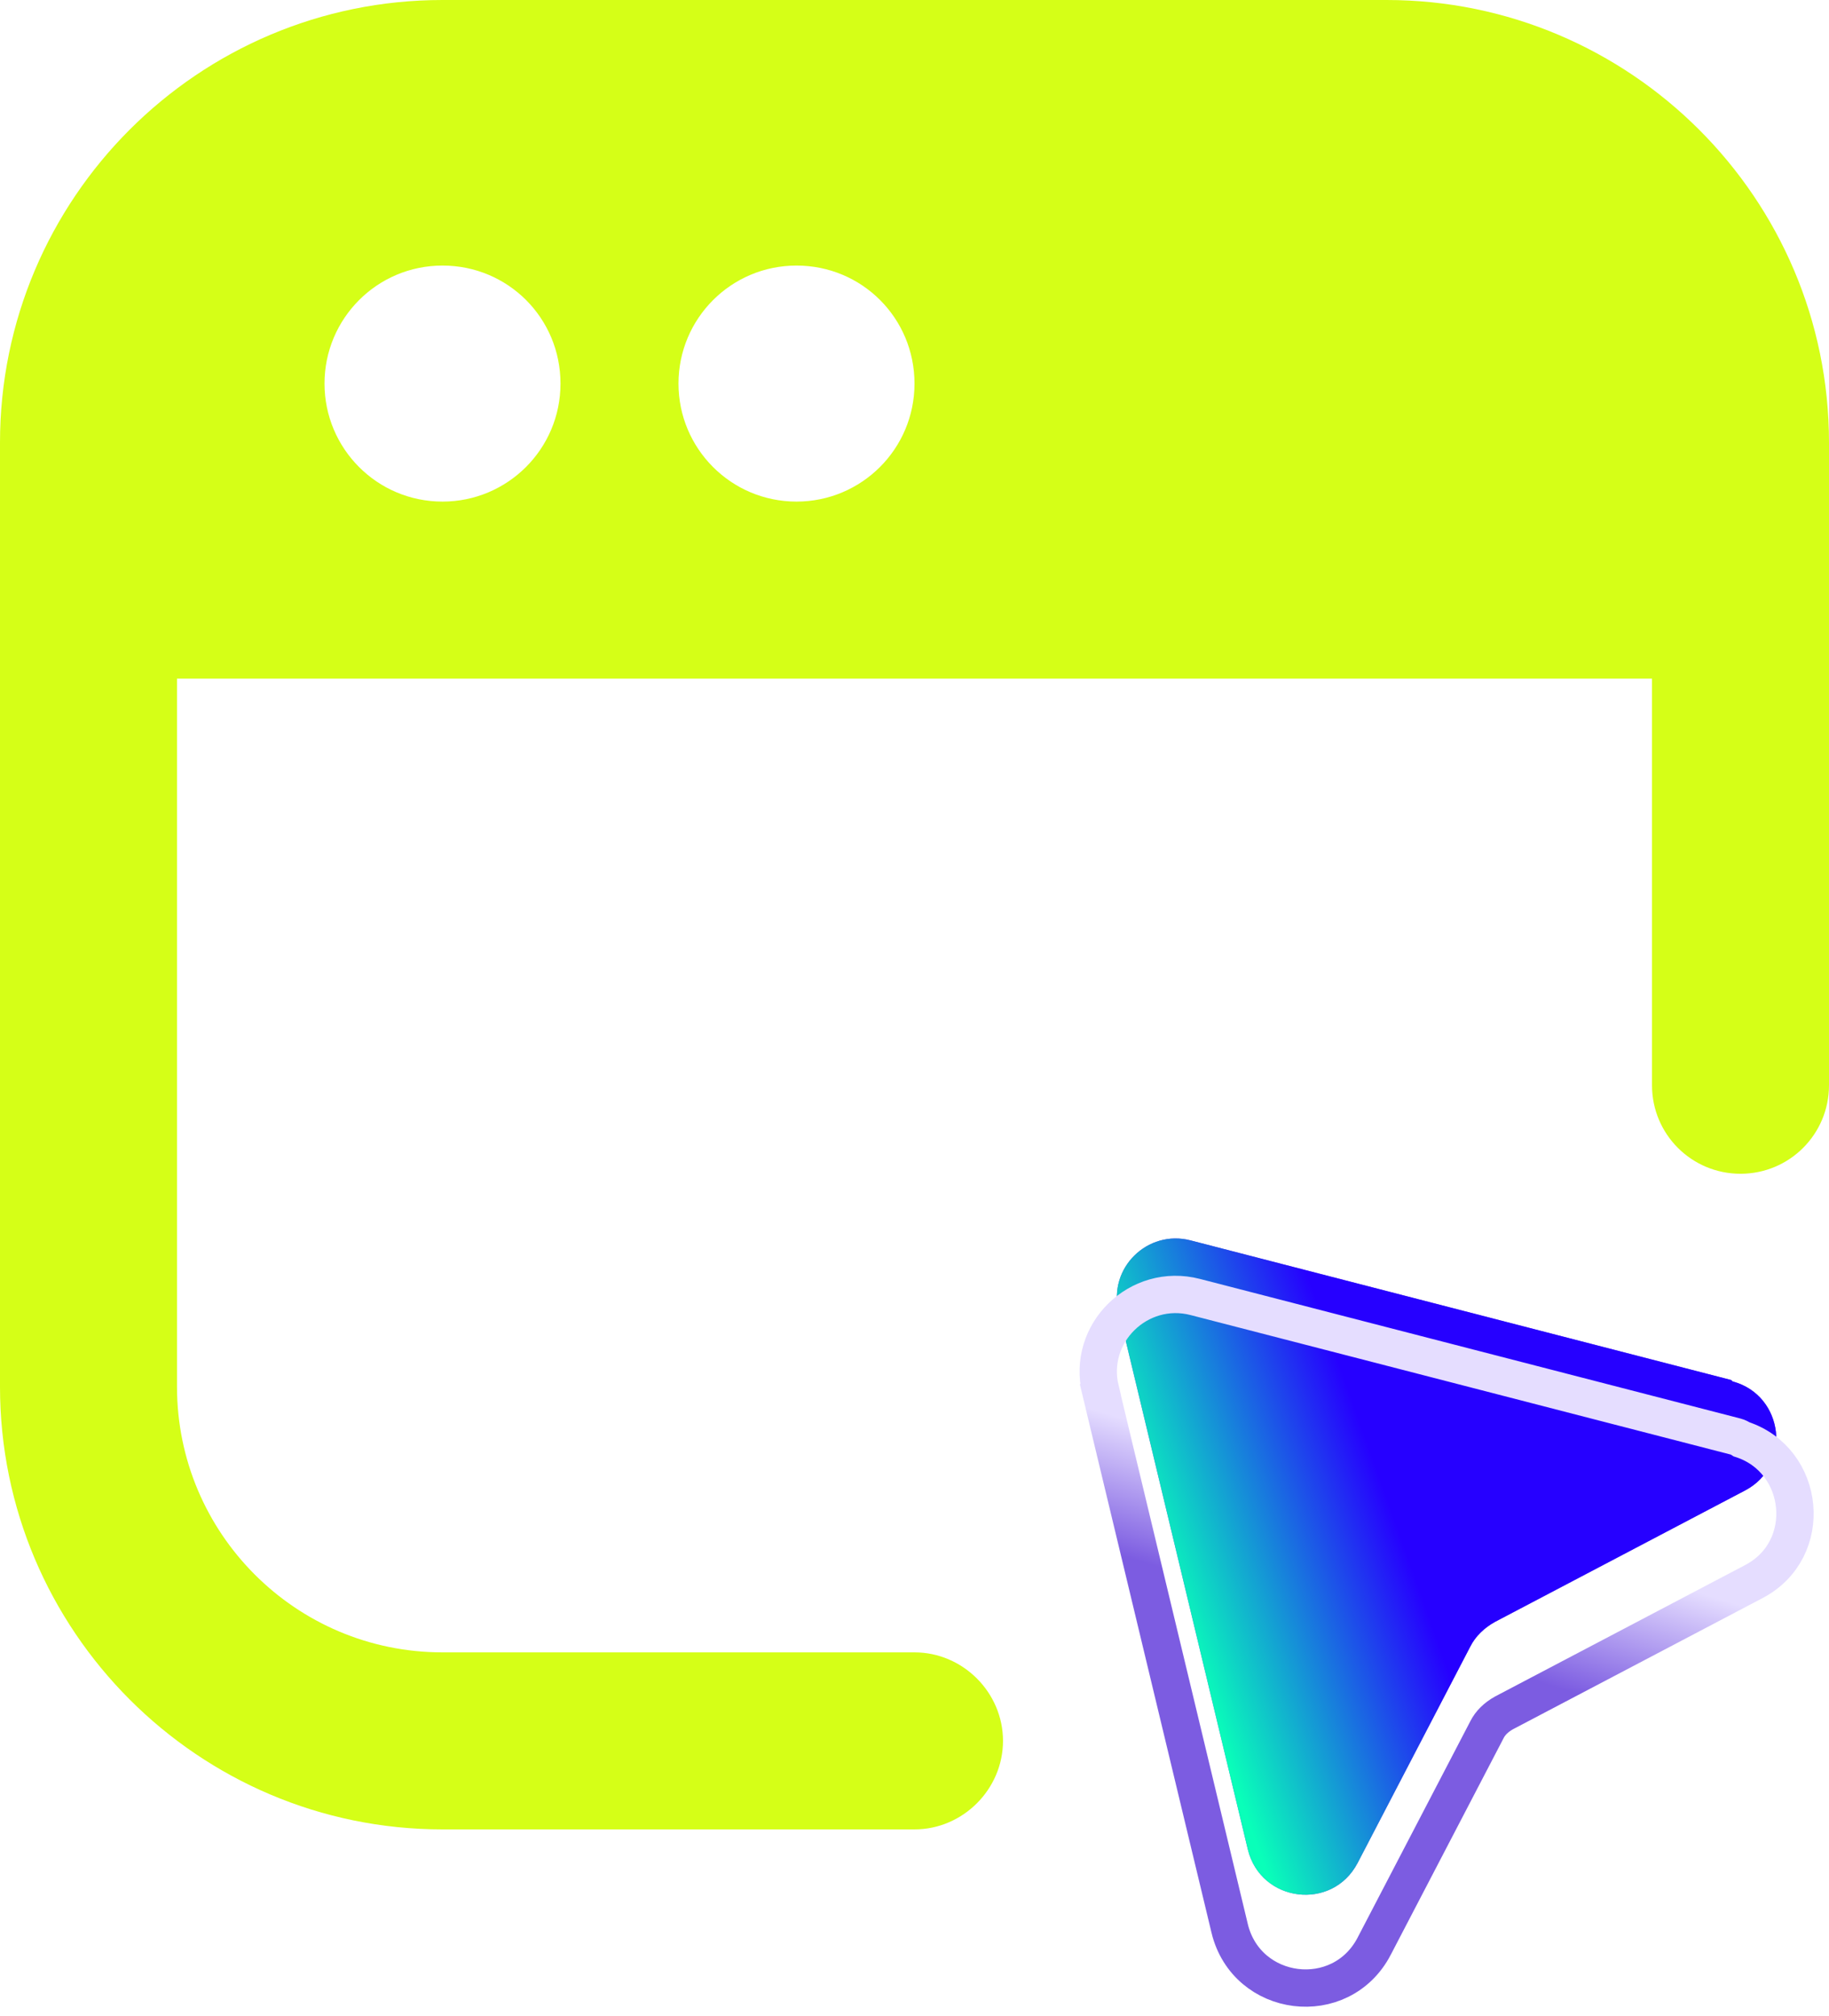
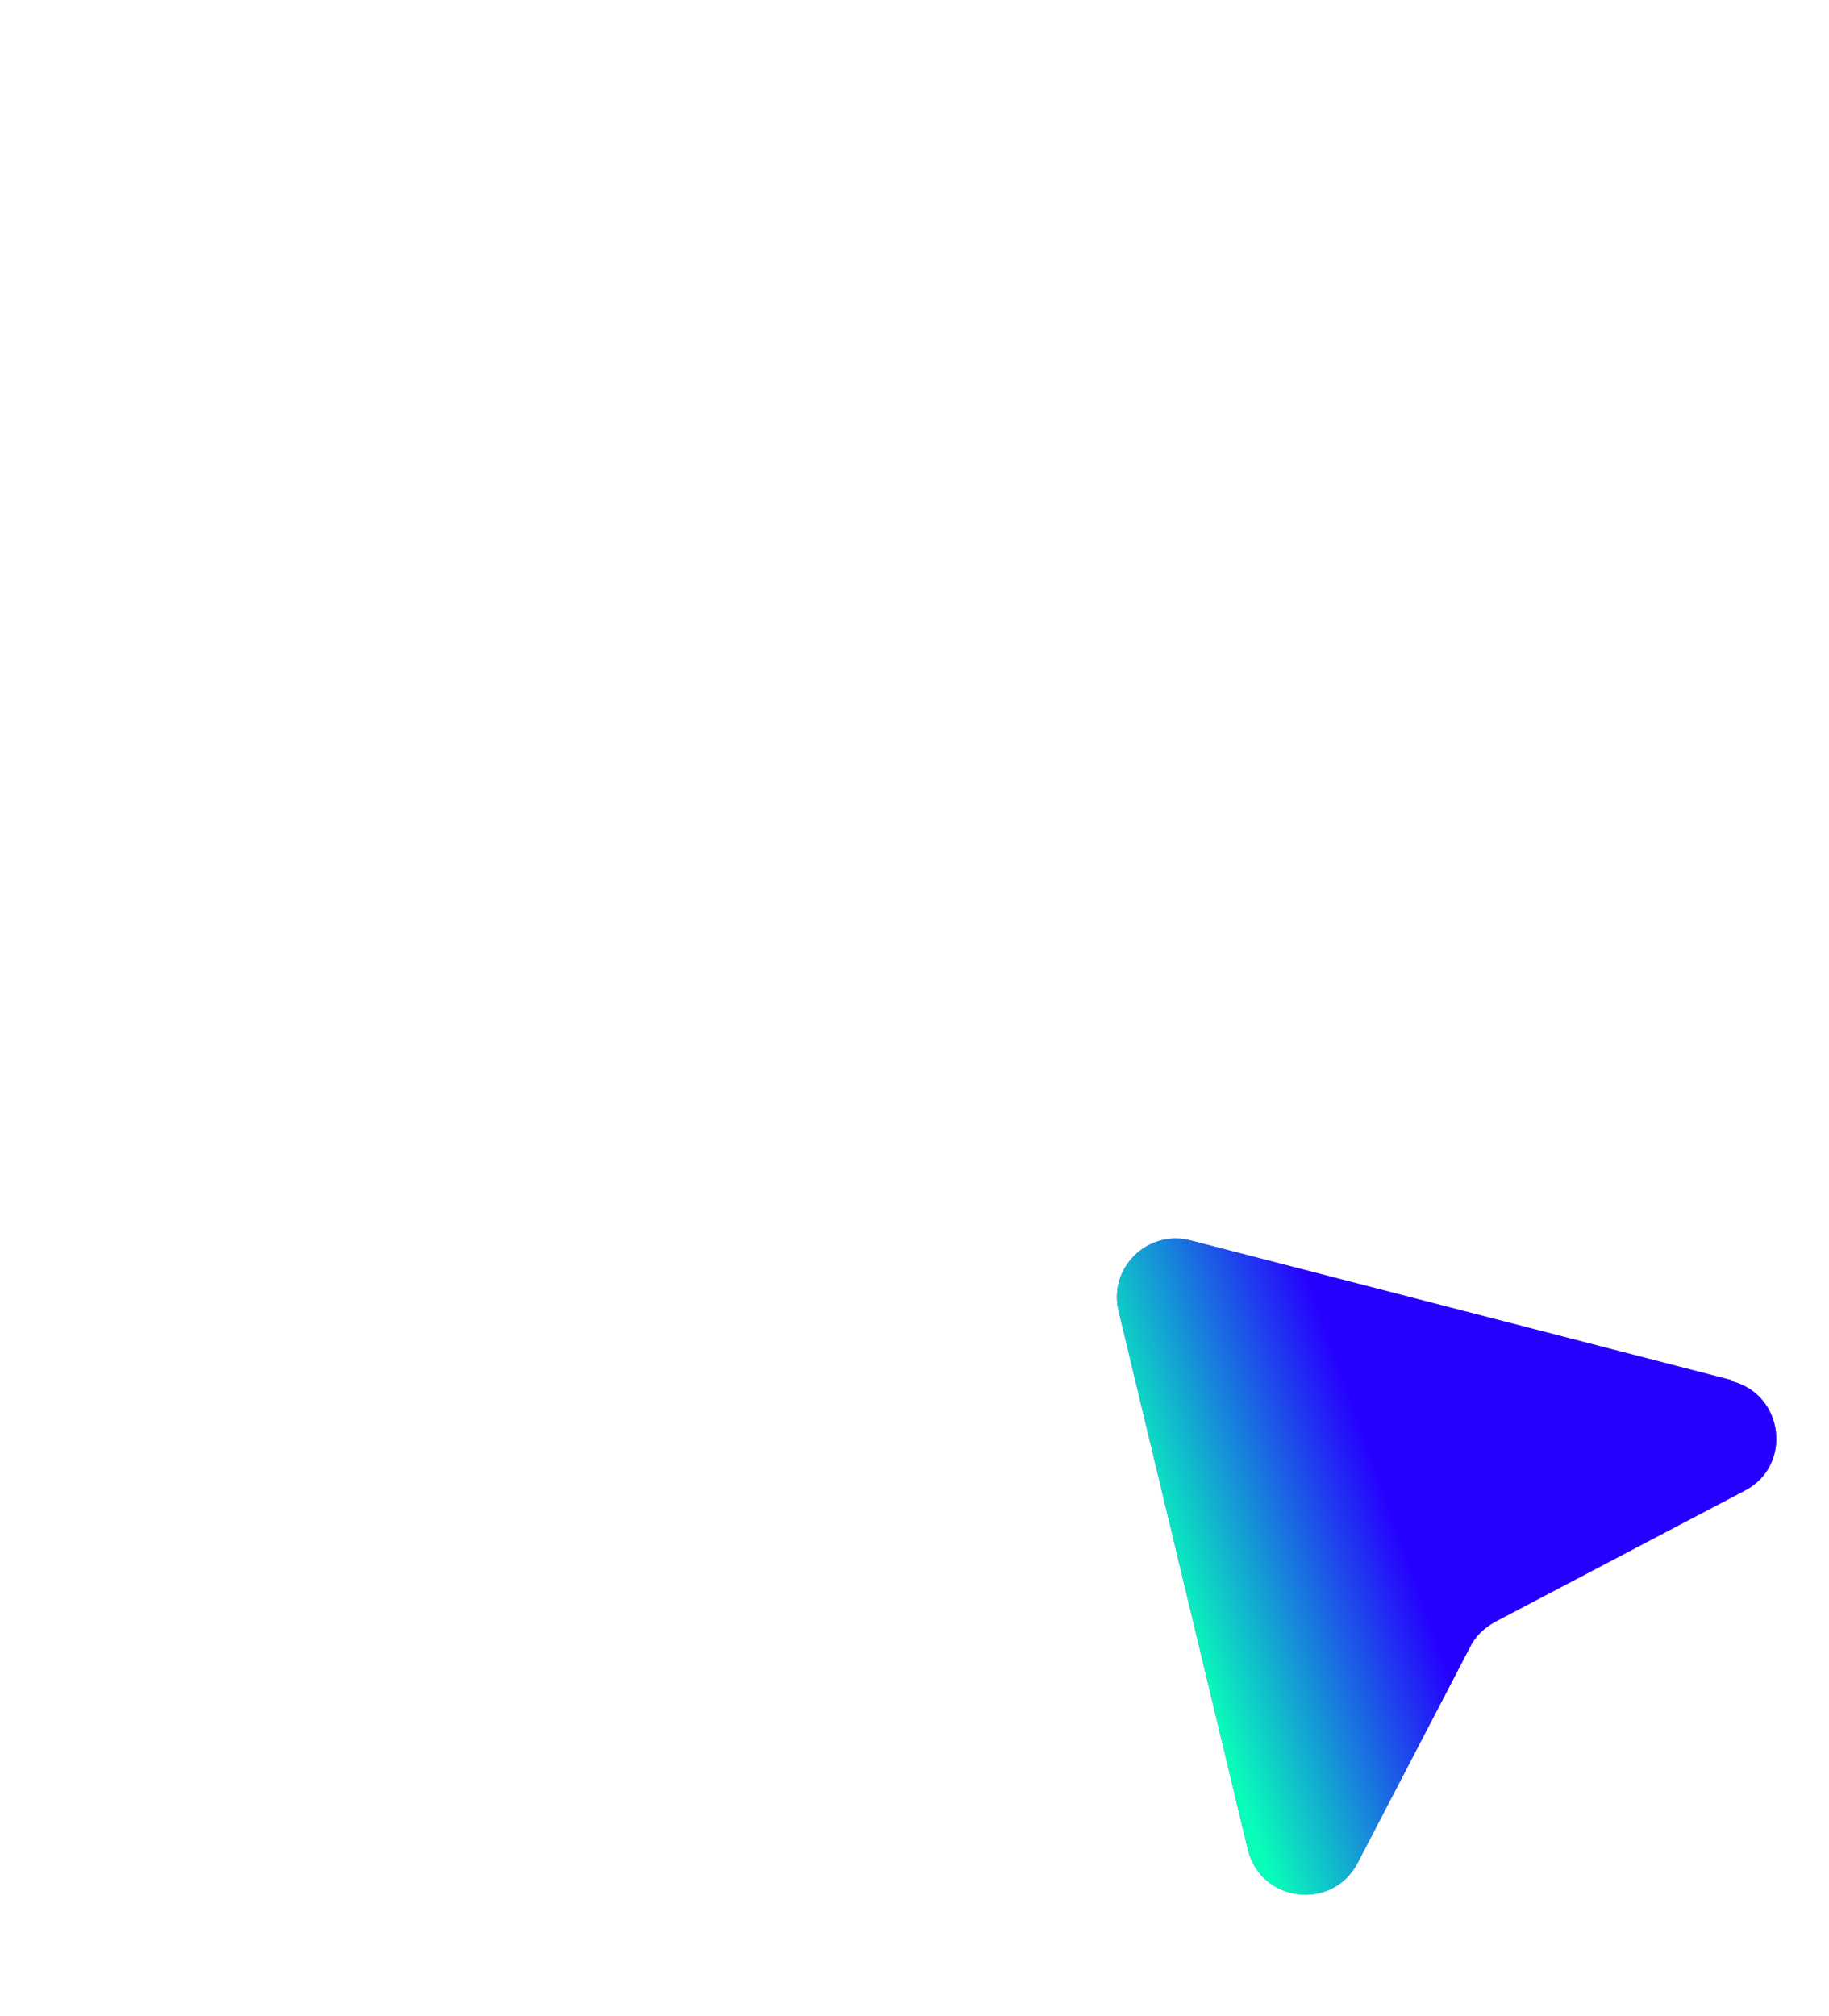
<svg xmlns="http://www.w3.org/2000/svg" width="49" height="54" viewBox="0 0 49 54" fill="none">
  <g filter="url(#filter0_ii_1107_2870)">
    <path d="M46.4 38.983C46.404 38.993 46.414 39 46.425 39.003C47.8 39.377 48.014 41.259 46.755 41.92L40.053 45.441C39.769 45.599 39.532 45.821 39.389 46.105L36.37 51.901C35.691 53.196 33.778 52.959 33.43 51.537L29.969 37.119C29.684 35.966 30.743 34.924 31.897 35.224L46.374 38.962C46.385 38.965 46.395 38.972 46.4 38.983Z" fill="url(#paint0_linear_1107_2870)" />
    <path d="M46.4 38.983C46.404 38.993 46.414 39 46.425 39.003C47.8 39.377 48.014 41.259 46.755 41.92L40.053 45.441C39.769 45.599 39.532 45.821 39.389 46.105L36.37 51.901C35.691 53.196 33.778 52.959 33.43 51.537L29.969 37.119C29.684 35.966 30.743 34.924 31.897 35.224L46.374 38.962C46.385 38.965 46.395 38.972 46.4 38.983Z" fill="url(#paint1_linear_1107_2870)" />
  </g>
-   <path d="M29.483 37.234C29.111 35.713 30.506 34.346 32.023 34.74L46.499 38.478C46.557 38.494 46.611 38.52 46.66 38.553C48.373 39.11 48.623 41.504 46.987 42.362L40.295 45.878C40.079 45.998 39.925 46.153 39.837 46.328L39.833 46.336L36.813 52.132V52.133C35.919 53.838 33.401 53.522 32.944 51.656V51.654L29.482 37.235L29.483 37.234Z" stroke="url(#paint2_linear_1107_2870)" />
-   <path fill-rule="evenodd" clip-rule="evenodd" d="M37.145 0H11.855C5.311 0 0 5.311 0 11.855V37.145C0 43.673 5.311 49 11.855 49H24.5C25.796 49 26.871 47.925 26.871 46.629C26.871 45.333 25.796 44.258 24.5 44.258H11.855C7.919 44.258 4.742 41.065 4.742 37.145V18.177H44.258V29.068C44.258 30.38 45.317 31.439 46.629 31.439C47.941 31.439 49 30.38 49 29.068V11.855C49 5.311 43.673 0 37.145 0ZM11.855 13.435C10.1 13.435 8.694 12.013 8.694 10.274C8.694 8.535 10.1 7.113 11.855 7.113C13.609 7.113 15.016 8.52 15.016 10.274C15.016 12.029 13.594 13.435 11.855 13.435ZM21.339 13.435C19.584 13.435 18.177 12.013 18.177 10.274C18.177 8.535 19.584 7.113 21.339 7.113C23.093 7.113 24.5 8.52 24.5 10.274C24.5 12.029 23.077 13.435 21.339 13.435Z" fill="#D5FF17" />
  <defs>
    <filter id="filter0_ii_1107_2870" x="24.922" y="28.171" width="27.664" height="29.579" filterUnits="userSpaceOnUse" color-interpolation-filters="sRGB">
      <feFlood flood-opacity="0" result="BackgroundImageFix" />
      <feBlend mode="normal" in="SourceGraphic" in2="BackgroundImageFix" result="shape" />
      <feColorMatrix in="SourceAlpha" type="matrix" values="0 0 0 0 0 0 0 0 0 0 0 0 0 0 0 0 0 0 127 0" result="hardAlpha" />
      <feOffset dx="4" dy="4" />
      <feGaussianBlur stdDeviation="5" />
      <feComposite in2="hardAlpha" operator="arithmetic" k2="-1" k3="1" />
      <feColorMatrix type="matrix" values="0 0 0 0 0.114 0 0 0 0 0.114 0 0 0 0 0.114 0 0 0 0.24 0" />
      <feBlend mode="normal" in2="shape" result="effect1_innerShadow_1107_2870" />
      <feColorMatrix in="SourceAlpha" type="matrix" values="0 0 0 0 0 0 0 0 0 0 0 0 0 0 0 0 0 0 127 0" result="hardAlpha" />
      <feOffset dx="-4" dy="-6" />
      <feGaussianBlur stdDeviation="12.5" />
      <feComposite in2="hardAlpha" operator="arithmetic" k2="-1" k3="1" />
      <feColorMatrix type="matrix" values="0 0 0 0 0.788 0 0 0 0 0.788 0 0 0 0 0.788 0 0 0 0.08 0" />
      <feBlend mode="normal" in2="effect1_innerShadow_1107_2870" result="effect2_innerShadow_1107_2870" />
    </filter>
    <linearGradient id="paint0_linear_1107_2870" x1="38.755" y1="35.172" x2="38.755" y2="52.75" gradientUnits="userSpaceOnUse">
      <stop stop-color="#7C5CE1" />
      <stop offset="1" stop-color="#7C5CE1" />
    </linearGradient>
    <linearGradient id="paint1_linear_1107_2870" x1="35.791" y1="38.285" x2="29.759" y2="40.431" gradientUnits="userSpaceOnUse">
      <stop stop-color="#2600FF" />
      <stop offset="1" stop-color="#09FFB9" />
    </linearGradient>
    <linearGradient id="paint2_linear_1107_2870" x1="30.466" y1="38.102" x2="29.441" y2="41.49" gradientUnits="userSpaceOnUse">
      <stop stop-color="#E5DDFF" />
      <stop offset="1" stop-color="#7C5CE1" />
    </linearGradient>
  </defs>
</svg>